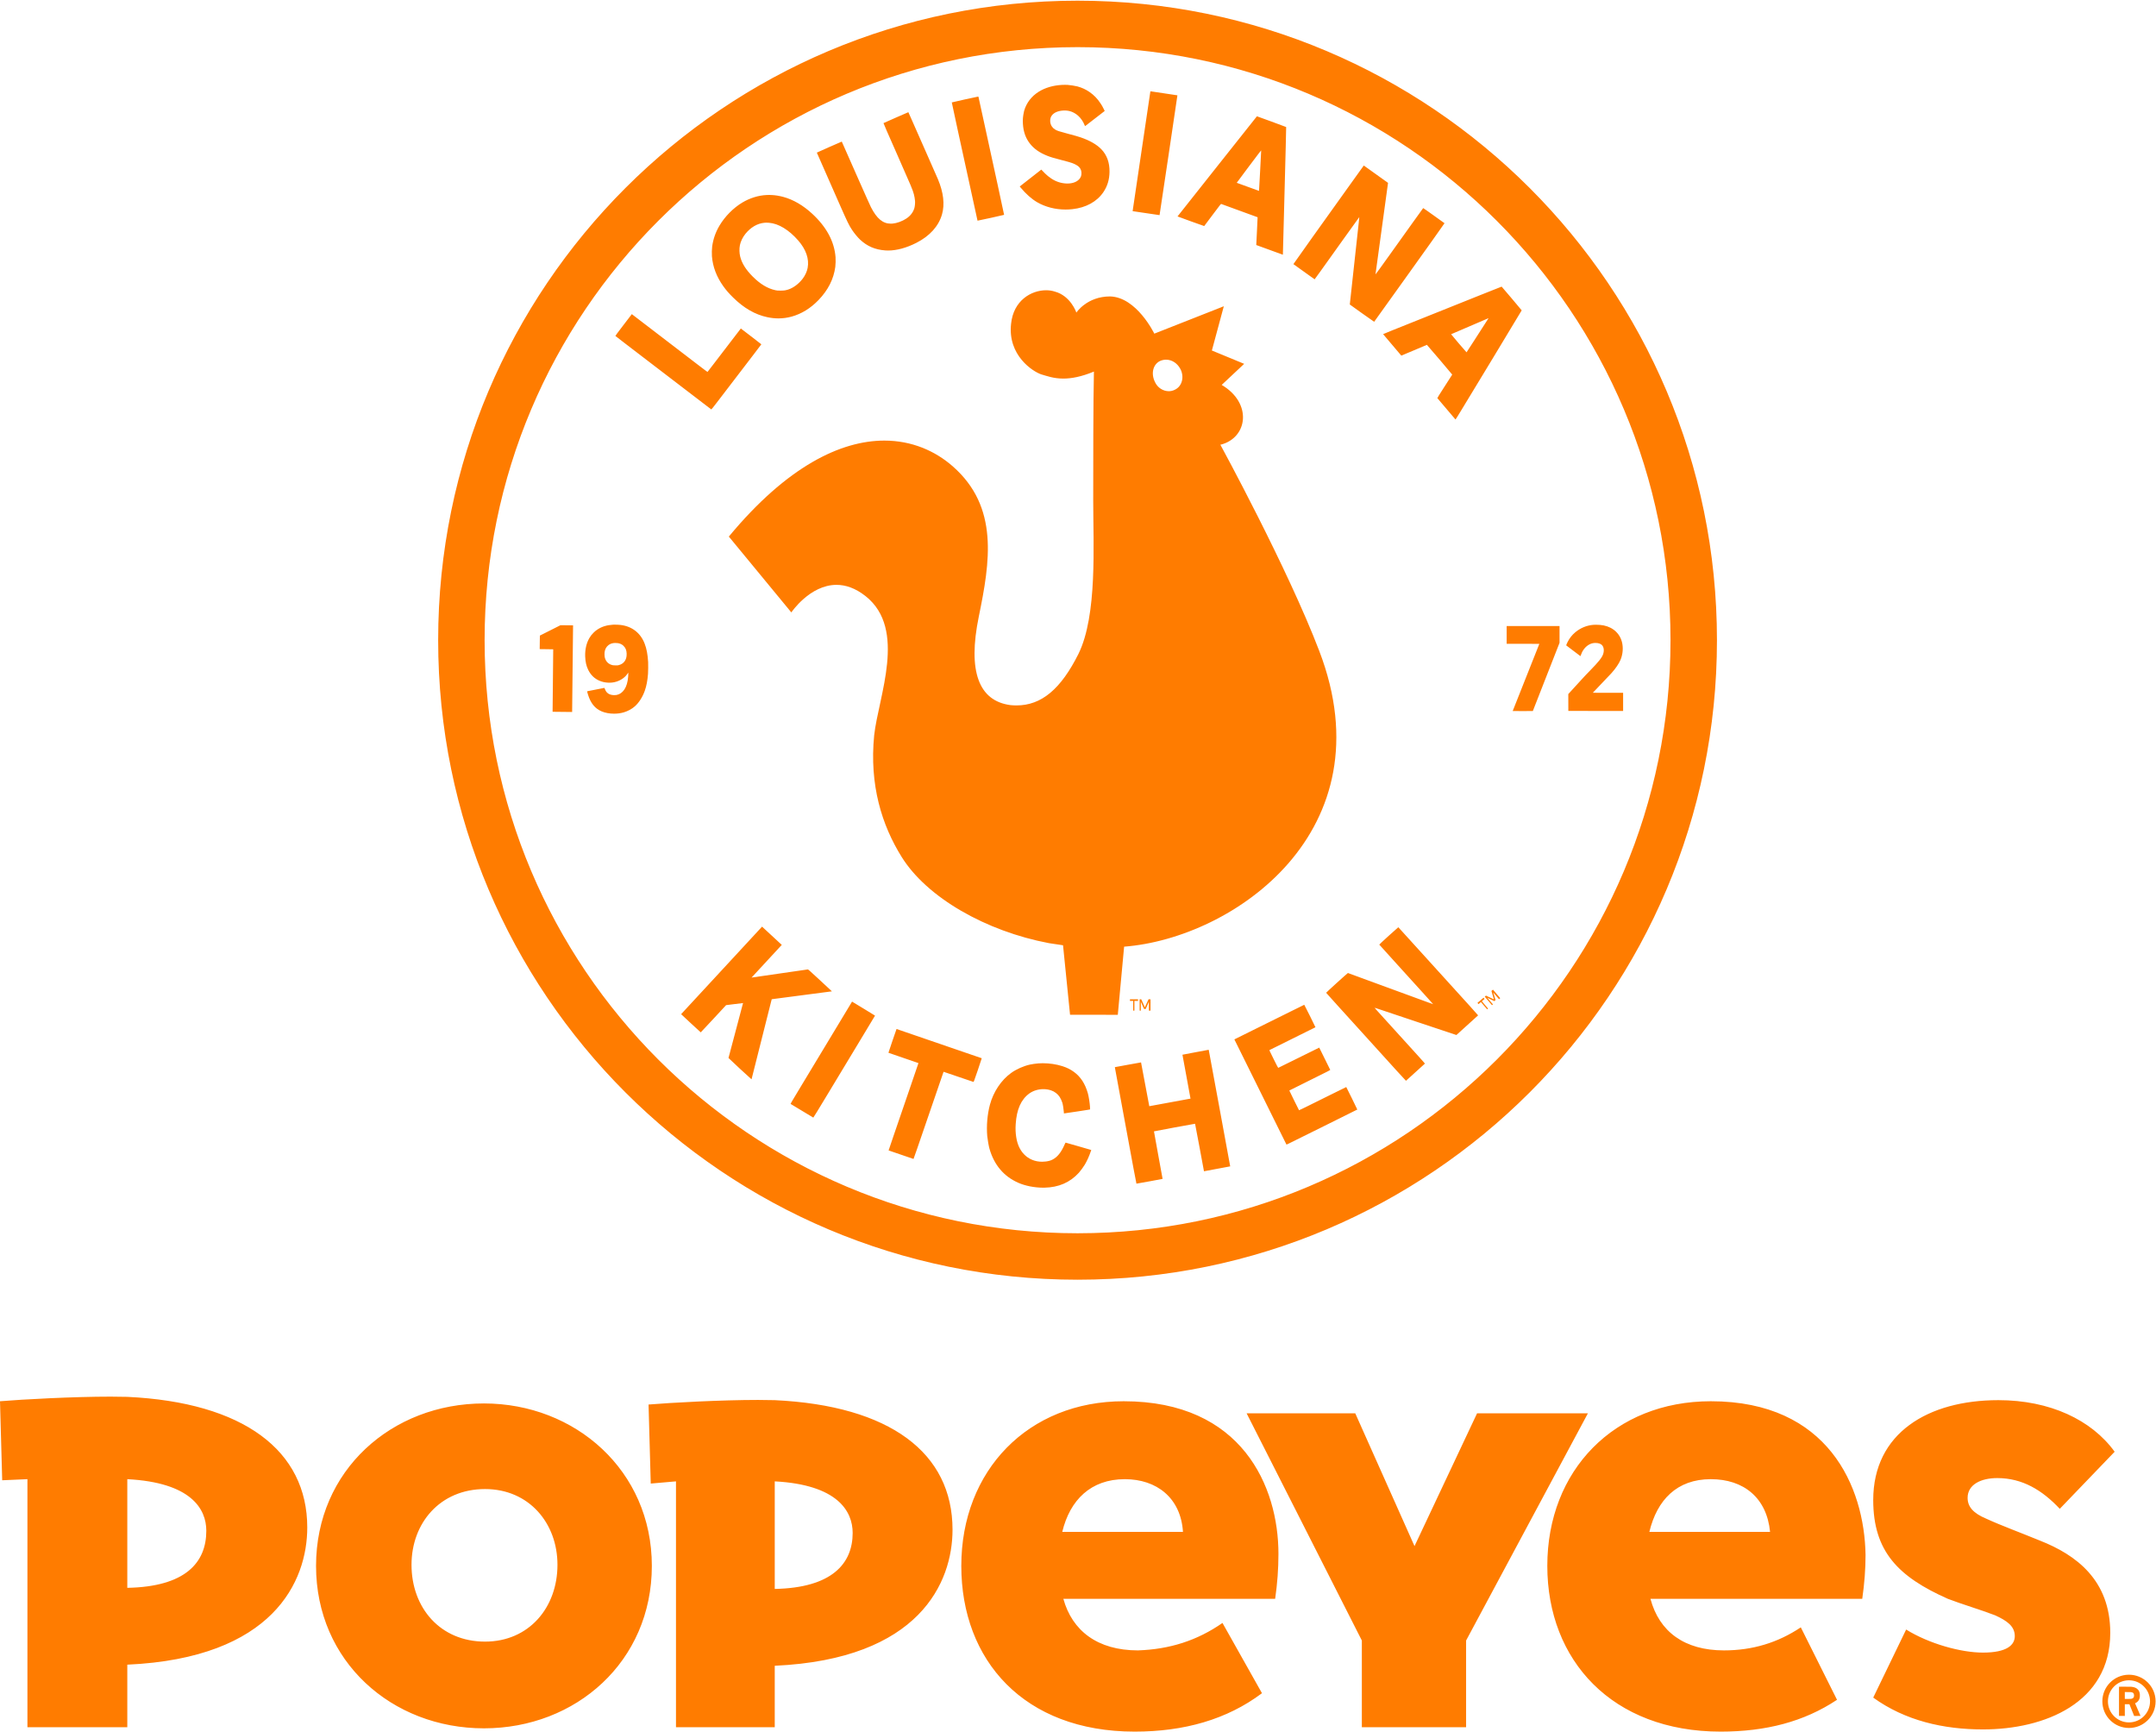
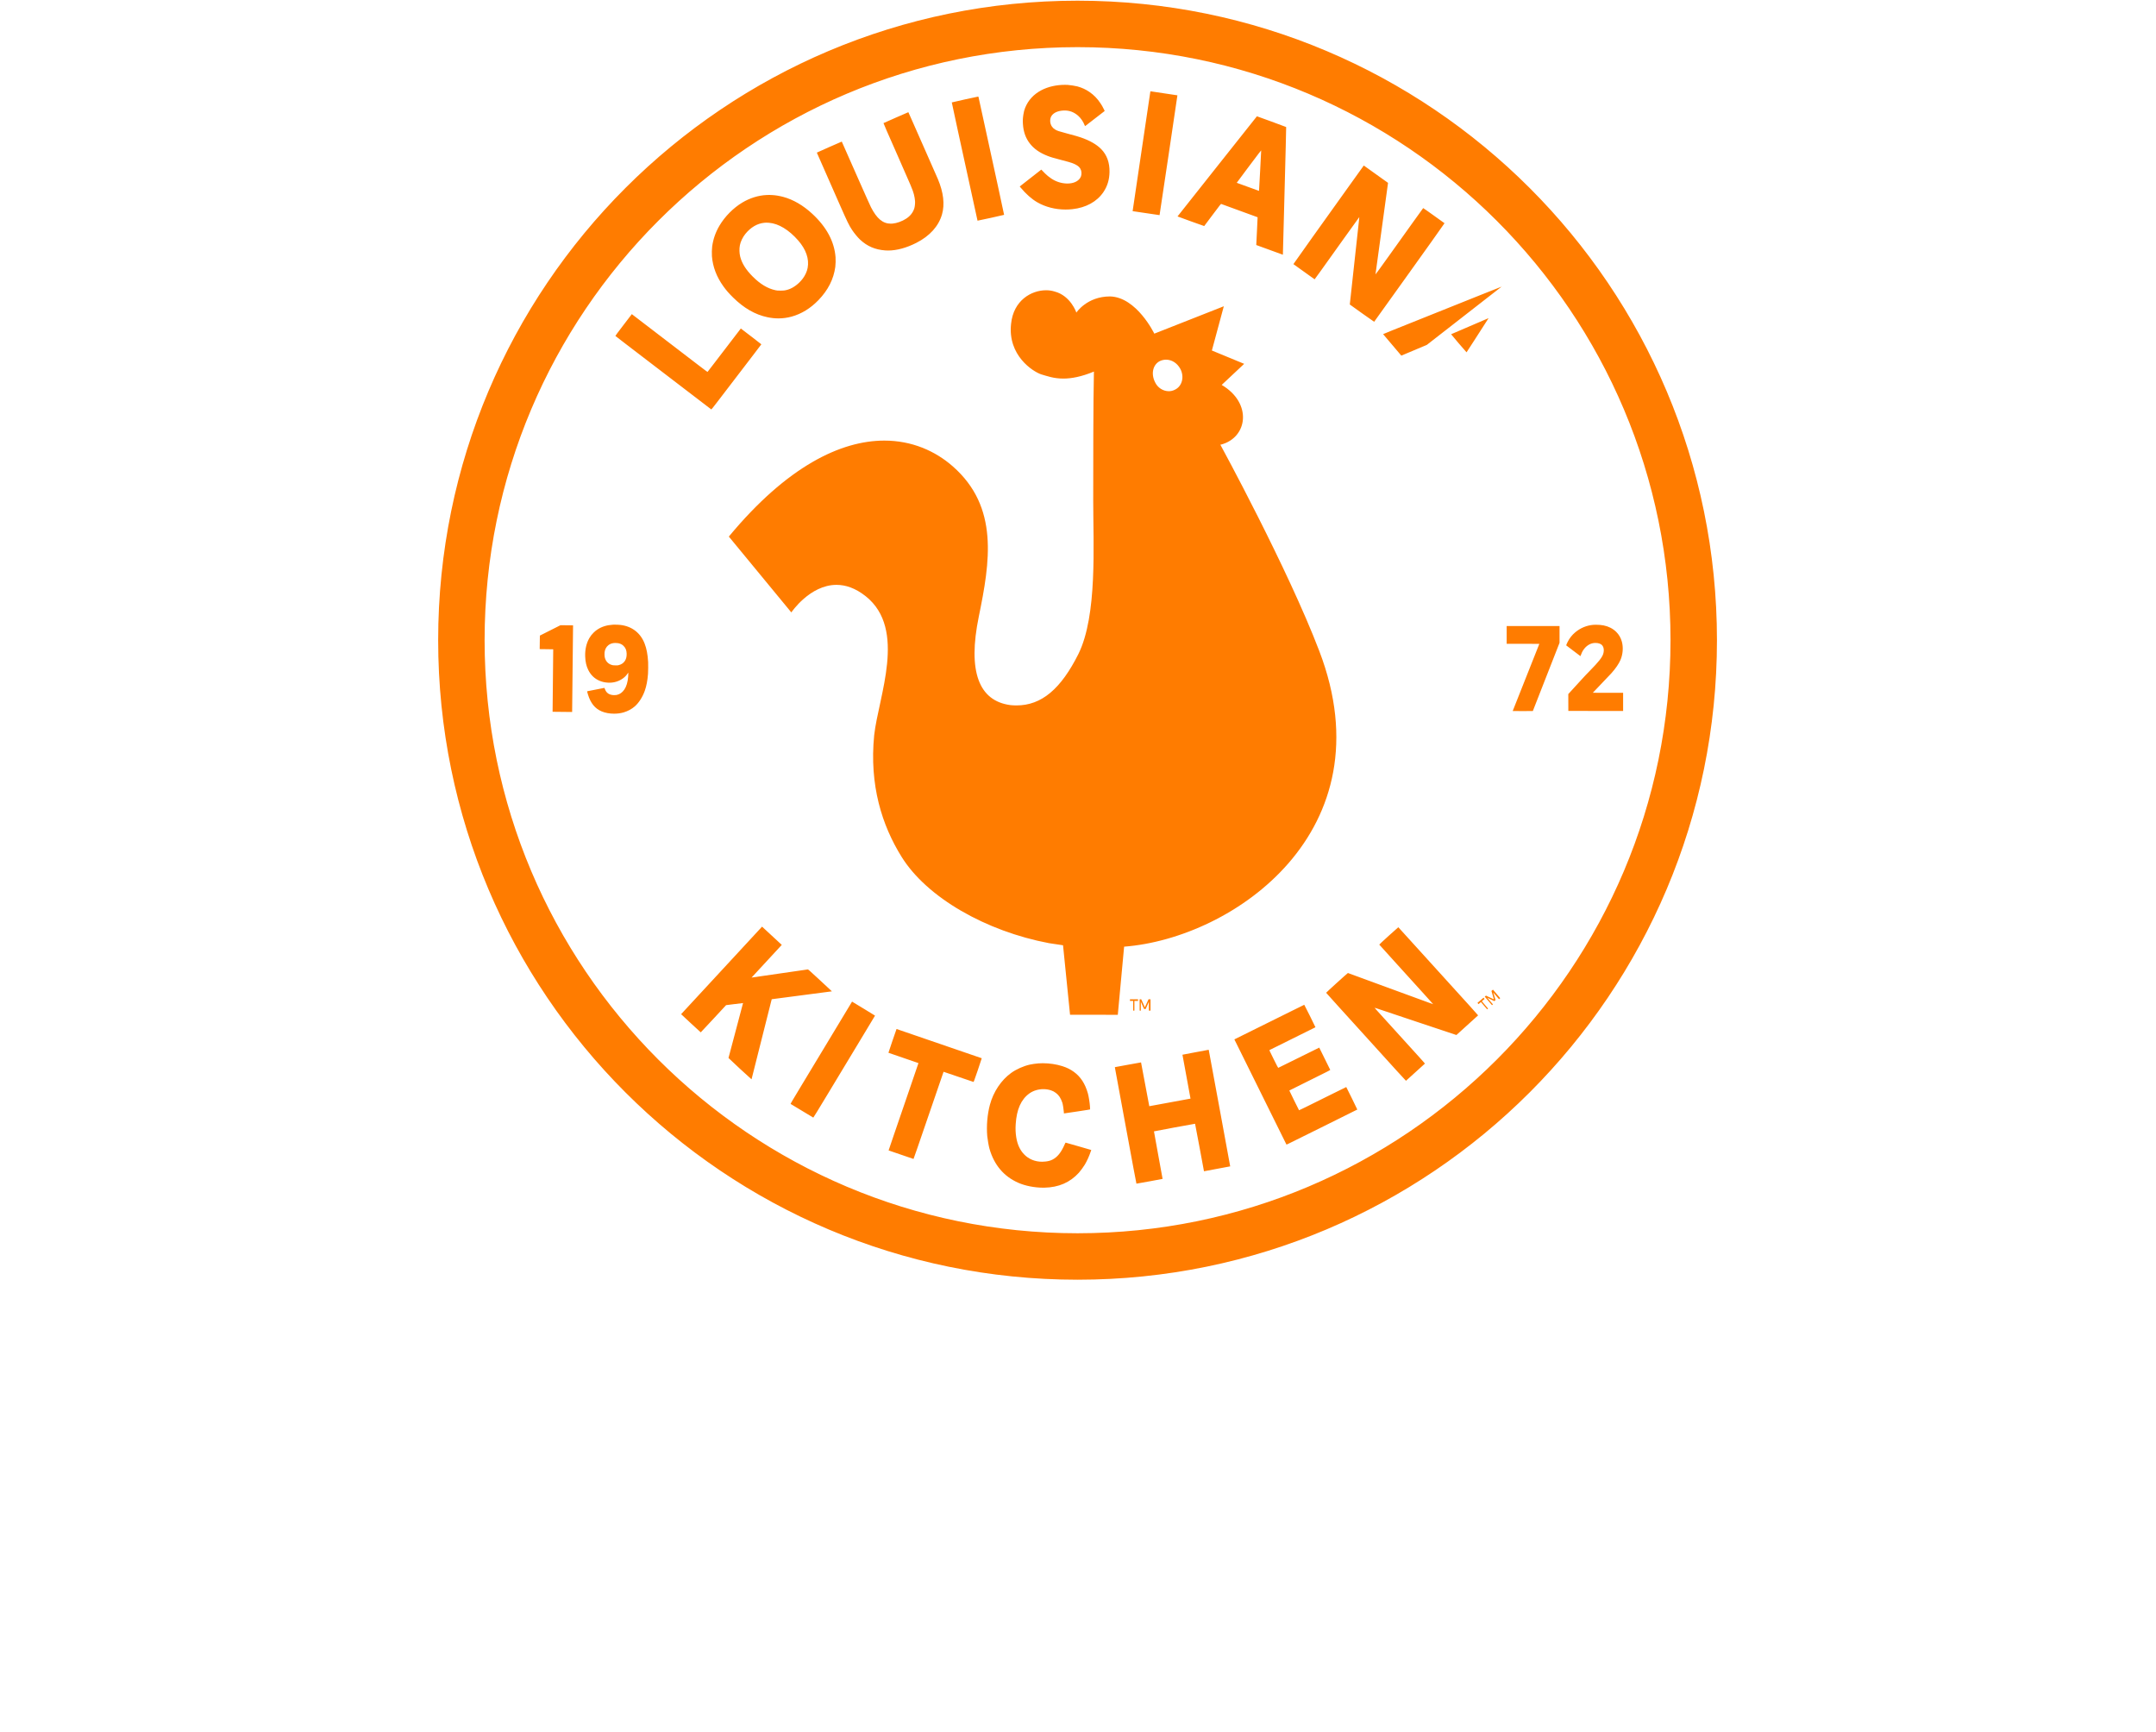
<svg xmlns="http://www.w3.org/2000/svg" xml:space="preserve" id="svg2" width="4854.485" height="3898.26" version="1.1" viewBox="0 0 4854.485 3898.26">
  <g id="g10" transform="matrix(1.333 0 0 -1.333 -.437 3899.547)">
    <g id="g12" transform="scale(.1)">
      <g id="g14" transform="scale(1.794)">
-         <path id="path16" d="M11876.2 14890.5c.3 0 .2-.5.2-1 0-1.5-4.4-87.4-9.8-191.1-5.5-103.6-10.1-188.6-10.4-188.8-2.2 0-209.1 75.1-209.9 76.1-.3.5 45.5 61.9 101.6 136.6 113.3 150.3 126.7 168.2 128.3 168.2zm-1847 617.5c-82.31 0-160.72-18-224.23-51.7-71.14-37.9-122.28-93.5-150.78-164.4-8.14-20.1-12.43-36.3-16.92-64.7-5.18-32.6-6.33-55-4.22-87.7 4.66-72.9 24.97-131 63.64-181.8 39.49-51.6 92.93-89.3 168.96-118.9 29.74-11.7 56.01-19.4 129.07-38.4 65.68-16.9 86.18-22.9 105.88-30.3 24.7-9.3 47.3-22.2 59.4-33.9 18.7-17.9 27.3-44 23.8-72-1.6-13.5-4.7-22.3-11.8-33.2-21.6-33.5-65.9-52.1-120-52.1-13.9 0-28.4 1.2-43.4 3.8-51.26 8.6-95.39 29.8-141.49 67.7-14.79 12.3-39.56 36.2-52.23 50.6-4.27 4.9-8.25 8.9-8.84 8.9h-.04c-.55-.2-150.6-117.4-190.67-149.2l-12.3-9.6 10.62-12.7c47.83-57.7 102.17-105.6 153.22-135.3 77.99-45.3 170.92-69 267.63-69 21.2 0 42.5 1.1 63.8 3.4 128 13.7 231.9 70.7 292.5 160.5 37.8 56.2 56.4 117.1 57.6 189.6 1.6 88.3-24.6 160.3-77.8 214.9-43.2 44.3-108.9 81.9-193 110.6-26.2 9-43 13.8-128.1 36.5-79.42 21.3-93.42 25.8-111.81 36.9-14.13 8.4-22.75 16.3-31.09 28.3-20.97 29.6-22.53 74.2-3.57 101.7 19.63 28.7 57.12 46 107.37 49.4 5.2.4 10.4.6 15.5.6 47.9 0 89.4-16.3 127.5-49.8 25.2-22.1 48.2-56.1 61-90 1.6-4.1 3.5-7.3 4.3-7.3 1.5.2 170.7 131.1 179.5 138.8l4.8 4.3-9.1 18.3c-11.4 23.3-17.1 33.2-29.8 52.3-30.7 46.3-62.9 79.3-105.4 108.4-34.5 23.6-69.6 39.7-112.6 51.6-17.2 4.9-72.2 13.4-91.5 14.3-8.5.4-16.9.6-25.4.6zm806.4-61.1c-1.6 0-2.5-.6-2.6-1.4-.1-.9-37.7-254.7-83.7-564-46.1-309.1-83.5-562.4-83.3-562.7.9-.9 248.9-37.5 253.6-37.5 1.1.8 168.6 1126.9 168.1 1127.9-.5.6-240.6 36.6-250.9 37.6-.4 0-.8.1-1.2.1zm1964.7-1183.9zm-3588.43 1134.4h-.04l-.02-.1c-1.41.1-57.57-12-124.94-26.7-67.69-14.7-123.16-27.5-123.46-28.3-.31-.8 24.59-116.7 55.31-257.8 149.18-684.7 186.45-854.7 186.95-855.4h.11c5.99 0 249.42 53.4 250.14 54.9.31.9-26.53 126.1-59.76 278.5-33.24 152.4-87.1 399.2-119.54 548.3-32.59 149.2-59.95 274.8-60.93 279-1.18 5.3-2.25 7.6-3.82 7.6zm-657.56-147.1c-1.48 0-53.44-22.6-116.53-50.6-63.59-28.3-116.56-51.8-117.42-52.2-1.25-.5 36.89-88.1 128.67-295.6 134.11-303.4 146.17-332.1 156.99-372.8 5.73-21.7 9.62-44.2 11.36-64.9 1.53-20.2-1.98-54.2-7.4-70.4-13.41-39.7-37.88-70.7-75.78-95.4-37.93-24.9-88.06-43.2-128.28-46.6-5.68-.5-11.23-.8-16.72-.8-75.02 0-131.97 47.7-187.03 155.1-7.33 14.4-58.58 128.6-113.97 254-137.63 311.9-160.23 362.9-160.71 363.5-2.22 0-234.77-102.8-234.88-103.8-.11-1 36.25-83.3 212.35-482.3 77.57-175.5 89.13-199.3 119.22-245.2 19.37-29.5 53.53-71 75.78-91.7 67.56-62.9 141.49-94.5 237.72-101.5 8.72-.6 17.61-.9 26.66-.9 80.45 0 172.75 25.1 265.24 72.2 126.48 64.4 209.89 157 241.69 268.3 26.93 94.2 13.87 206.6-38.36 330.7-4.59 10.7-58.56 133.3-119.91 272.4-61.5 139.2-122.24 276.6-134.85 305.3-12.71 28.7-23.47 52.7-23.81 53.2h-.03zm3281.89-38.5s-161.8-203.9-359.5-453c-359.4-452.9-388.6-489.6-388.6-490.5h.1c.2.1.8.7 1 .7.9-1.4 247.9-90.5 250.7-90.5h.1c.3.5 35.7 47.7 78.7 104.9 69.7 92.9 77.7 103.2 80.8 103.2.2 0 .3 0 .4-.1 12.7-4 342.2-124.2 342.8-125.1.4-.7-2.3-59.7-6.1-131.2-3.9-71.3-6.8-130-6.5-130.4.5-.7 249.2-91.2 250.6-91.2.2.1 5.1 188.5 11.2 418.5 6 230.2 13.1 500.3 15.7 600.3 2.7 100.1 4.4 182.5 4 183.2-.5.9-62.6 23.9-138.1 51.4-75.5 27.3-137.3 49.8-137.3 49.8zm-4617.93-1001.4c6.64 0 13.81-.4 23.8-1.1 89.39-6.7 187.9-66.4 275.18-166.5 74.02-84.8 104.76-174.3 88.84-258.4-6.35-34.1-23.38-71.1-46.96-101.9-37.16-48.7-87.84-86.3-136.65-101.8-25.67-8.1-39.21-10-71.56-10h-1.44c-27.6.2-31.67.5-46.65 3.8-73.61 15.8-143.62 57.9-214.77 129.5-63.55 63.7-100.9 123.5-116.84 186.3-8.36 33.6-9.49 73.6-2.98 107.7 6.61 34.6 26.66 76 51.96 107.1 49.68 61.2 111.53 97.6 177.15 104.1 8.01.8 14.19 1.2 20.92 1.2zm25.97 261c-5.94 0-14.78-.2-22.79-.6-78.64-3.4-159.28-28.4-230.88-71.4-84.23-50.6-163.23-130.4-214.39-216.7-36.4-61.2-59.39-126.5-68.97-196.7-3.05-22-4.18-67.9-2.24-91.8 7.85-99 43.71-193.6 107.34-282.5 26.63-37.4 51.69-66.1 92.14-106 101.6-100.1 208.12-161.3 322.36-185.2 35.92-7.6 70.68-11.3 104.86-11.3 41.74 0 82.6 5.6 123.53 16.8 92.87 25.6 177.89 77.8 252.56 155.1 90.63 93.9 142.99 197 158.84 313 2.92 21.5 4.05 67.5 2.25 91.3-11.46 147.6-84.48 283.7-218.78 408.1-85.86 79.7-178.48 133.7-273.5 159.5-34.68 9.3-74.13 16-102.91 17.2-8.82.4-19.6 1-23.93 1.1-1.24.1-3.14.1-5.49.1zm5598.26 277c-.3 0-67.8-94-149.9-208.9-82.2-115-231.4-323.7-331.6-463.7-100.1-140.1-181.7-255.1-181.2-255.7 1-1.4 198.4-142.8 199.7-143v-.1c.6.1 25.2 33.7 54.6 74.9 29.5 41.2 123.8 173.2 209.6 293.3 84.1 117.7 153.4 214.1 156.5 217.7h.1c0-1.6-1.9-21.6-4.5-45.5-2.8-24.8-11.6-106.1-19.8-180.7-52.1-472.4-65.5-596-65.2-596.6 1.7-2.4 227.6-162.7 229.4-162.7 1.2.7 35.6 48.6 290.8 405.6 69.1 96.7 181.2 253.6 249.2 348.7 67.9 95 123 173.1 122.5 173.5-.4.4-45.6 32.7-100.2 71.8-54.2 39-99.2 70.5-100.7 70.5-.8-.4-43.5-59.7-94.9-131.7-51.5-72-152.1-212.9-223.7-312.9-87.7-122.7-129.1-179.6-130.5-179.6-.3 1.4 26.4 195.7 59.2 431.6 32.8 236.1 59.3 429.5 59 430.1-.6 1-227.2 163.1-228.4 163.4zm1173.6-1437.4c.4-.1.1-1.3-.7-2.6-1-1.6-18.1-28.2-38.1-59.3-20-31-65.6-101.9-101.2-157.4-35.7-55.5-65.4-101.2-66.1-101.8-.9 0-33.9 37.8-73.5 84.5-39.9 46.9-72.1 85.5-71.8 85.7 1.5 1.1 347.1 149.6 351.2 150.9zm-3035.1-390.4c53.8 0 104.4-32 133.6-85.5 39.7-72.7 19.9-165.2-52.9-198.3-17.4-8.7-36.2-12.9-55.1-12.9-52.7 0-105.6 32.1-129.9 85.6-39.7 79.3-19.9 165.3 46.2 198.3 19.2 8.7 38.9 12.8 58.1 12.8zm-5030.3 428.7-77.94-101.8c-59.39-77.4-77.72-102.3-76.81-103.5.83-.9 44.13-34.4 96.27-74.4 52.14-39.9 127.67-97.7 167.68-128.4 337.66-258.8 637.55-488.2 639.06-489h.06c1.7 0 16.24 17.9 51.6 64.2 44.56 58.3 103.65 135.3 349.92 457 38.27 50 69.58 91.4 69.62 91.9-.06.7-35.88 28.6-79.81 62.2-43.96 33.5-87.41 66.8-96.6 73.8l-16.63 12.8-90.78-118.3c-49.9-65.1-119.9-156.7-155.73-203.4-35.7-46.8-65.83-85.8-66.7-86.5-.05 0-.11-.1-.2-.1-2.63 0-24.34 16-95.66 70.7-121.16 92.9-396.55 303.6-506.72 388-47.13 36-91.3 69.8-98.16 75.2zm8189.7 259c-1 0-87-34.1-191.5-76-159.8-64-481.5-192.8-845.5-338.6-43.5-17.4-79.2-32.1-79-32.7.3-1.3 169.4-201.1 171.3-202.2 0-.1 0-.1.1-.1 1.9 0 55.4 22.6 119.9 50.4 65.1 28.2 119.2 51.1 120.8 51.1h.1c1.9-.2 238.9-278.4 238.6-280.1-.2-.4-31.9-49.9-70.7-110.1-53.5-83-70.2-109.7-69.4-111.3 1.8-3.3 169.2-200.6 170.8-201.3 1.1 0 20.6 30.9 49.3 78.3 26.2 43.4 166.3 274.3 311.2 513.2 144.8 238.9 263.2 435.1 262.9 436.1-.3 1.7-187.2 222.5-188.9 223.3zm-8345.17-3354.5c9.22 0 19.12-.7 25.73-1.9 20.08-3.6 35.62-10.9 48.99-23 21.51-19.6 31.35-43 32.13-76.4.66-30.4-5.7-53.4-20.07-72.5-13.6-18-31.87-29.5-56.28-35.3-6.48-1.6-8.75-2-18.46-2-2.82 0-6.29 0-10.67.1-22.13.2-27.17.9-41.1 6.1-32.26 11.9-53.29 37.6-60.3 73.4-1.94 10.1-2.5 32.7-1.09 43.7 3.9 29 15.76 51.1 36.03 67 13.78 10.8 28.82 17 48.37 19.8 4.36.6 10.39 1 16.72 1zm9233.87 171.5c-8.6 0-16.9-.2-24.5-.8-62.4-4.8-121.2-28.9-170.8-70.1-30.2-25.1-54.3-55.7-72.1-91.2-6.7-13.6-14-30.7-13.5-32 .3-.7 133.4-101.5 134.2-101.5.2 0 1 2.1 1.8 4.7 2.5 8 8.4 22.4 12.9 31.6 21.9 44.8 59.9 77 101.1 85.5 7.9 1.6 16.7 2.4 25.5 2.4 13.4 0 26.8-1.8 36.9-5.4 19-6.6 30.7-17.7 37.1-35.3 6.5-17.8 5.9-42.2-1.4-63.9-11.6-34-43.4-74-125.7-157.78-31.6-32.04-41.9-42.97-84.4-89.47-19.1-20.86-52.3-57.21-73.8-80.71-21.6-23.58-40.4-44.1-41.8-45.78l-2.6-3.03.2-79.26.2-79.27 258-.24 257.8-.16v170.99l-142.6-.02c-78.5.02-142.7.17-142.7.41 0 .25 31.9 33.82 71 74.55 88.8 92.85 95.7 100.12 104.9 110.42 38.7 43.25 69.3 88.15 84.6 124.15 22.9 53.9 27.7 118.3 13 171.9-10 36.5-28.3 68-53.8 92.7-32.1 31-70.2 50.5-118.1 60.4-19.4 3.9-46.6 6.2-71.4 6.2zm-841.3-12.3v-167h169.9c109.5 0 137.8-.2 137.5-.9-.2-.6-18.8-47.4-41.3-104.1-149.7-376.98-209.4-527.28-209.4-527.83 0-.34 31.9-.58 74.9-.58 6.4 0 13.1.02 19.9.02l94.8.24 125.7 321.18 125.8 321.17v157.8zm-8908.84 7.9-97-48.8-96.99-48.9-.92-63.7-.85-63.6 63.66-.8 63.72-1-2.92-293.99-2.98-294.1 91.96-.98 92.01-.98 4.37 407.85 4.38 407.7-59.18.7zm508.03 5.2c-5.8 0-10.91-.1-14.75-.4-57.15-3.7-103.37-17.9-144.07-44.4-15.07-9.8-22.71-16-37.43-30.4-17.76-17.5-28.56-31.3-40.16-51.5-27.96-48.7-41.19-107.3-39.04-172.2 1.74-50.6 10.58-89.9 28.26-126.1 24.6-50.22 60.85-84.69 109.77-104.32 23.9-9.63 45.48-14.41 74.26-16.5 5.59-.42 11.14-.61 16.67-.61 30.74 0 60.33 6.29 88.39 18.74 27.63 12.26 50.18 28.52 68.3 49.16 6.68 7.64 15.34 18.94 18.33 24.12.8 1.33 1.76 2.52 2.17 2.57l.07-.02c.7-.22.02-17.74-1.57-37.38-3.96-51.29-16.29-92.81-35.79-121.25-19.75-28.73-43.19-45.26-72.95-51.28-5.16-1.05-13.54-1.62-21.88-1.62-5.25 0-10.5.22-14.92.72-22.92 2.53-40.79 10.37-53.83 23.75-8.78 9.06-16.77 22.8-21.82 37.58-1.17 3.44-2.28 6.29-2.37 6.29v-.02c-1.2.02-162.23-31.74-162.56-32.07-.74-.65 3.55-17.37 8.27-32.54 25.17-80.58 65.64-130.15 128.08-156.69 33.83-14.37 75.57-21.71 117.36-21.71 31.37 0 62.77 4.15 90.89 12.54 39.5 11.87 75.27 31.27 103.85 56.26 38.84 34.07 73.2 87.72 94.25 147.37 15.78 44.67 25.08 93.37 30.26 158.34 1.59 20.15 2.35 91.77 1.2 111.07-4.51 73.3-14.2 125.2-32.64 173.2-38.95 101.4-118.98 163.5-227.37 176.6-13.08 1.6-38.64 2.7-57.23 2.7zm8271.71-3436.03-14.3-12.25 23.1-79.2-74.7 35.24-11.4-9.8 68.4-80.09 8.6 7.27-53.8 63 66.9-31.95 11.5 9.75-21.1 71.08 53.7-62.94 11.5 9.71zm-88.8-75.76-57.2-48.89 9.8-11.41 22.9 19.5 58.6-68.64 8.6 7.27-58.7 68.75 25.8 21.97zm-3253.1-15.15-75.9-.04v-15.13l30.4-.05v-90.98l11.3-.09v91.12l34.2-.05zm117.6 0-19-.04-34.1-75.85v-.03l-34.2 75.92-15.1-.04v-106.16l11.3-.09v83.51l30.4-68.27 15.1-.02 30.4 68.29v-83.42l15.2-.09zm-983.75 6674.94c-139.53 0-307.21-96.5-329.15-315.9-33.05-297.5 204.92-449.6 284.26-476 51.38-14.7 114.97-39.5 207.74-39.5 74.3 0 167.4 15.9 288 65.9-6.6-271-6.6-899-6.6-1216.3 0-416.5 39.7-1077.5-138.8-1441-165.29-330.65-347.6-485.49-583.7-485.49-18.83 0-37.97.98-57.5 2.94-297.45 39.62-403.21 317.27-297.45 832.85 105.76 515.7 191.69 1031.2-244.62 1414.6-166.68 146.2-386.08 242.6-644.69 242.6-408.07 0-913.76-240-1464.06-903.6l588.36-713.9s174.14 259.4 425.35 259.4c84.32 0 177.32-29.3 275.35-107.4 390.03-310.7 119-945.26 79.32-1308.85-46.24-469.33 72.73-846.14 257.83-1143.59 237.97-383.4 793.23-700.71 1388.2-813.09 46.26-6.62 92.55-13.19 132.21-19.81l66.1-654.42 449.5-.12 59.5 641.32c1031.2 79.32 2485.5 1090.69 1837.7 2782.96-296.6 777.9-928.6 1937.1-932 1943.4h6.5c251.2 66.2 297.5 390.1 6.6 561.9l211.6 198.4-304.1 125.5 112.4 416.5-654.5-257.8s-165.2 343.7-416.4 350.4c-218.2 0-317.3-152.1-317.3-152.1s-52.9 158.6-204.97 198.3c-24.71 7.9-52.1 11.9-80.68 11.9zM7176.93 7583.28l-381.05-412.1-381.05-411.94 91.78-85.67c50.47-47.05 92.28-85.49 93.14-85.49v-.02c.65.04 54.66 57.73 119.93 128.13l118.61 127.97 79.5 10.04c42.61 5.42 77.81 9.54 80.07 9.54h.14c.41-.39-30.35-116.37-68.27-257.72-37.78-141.51-68.78-258.03-68.73-259.1.08-2.26 214.57-200.92 216.92-200.92h.02c.76.83 40.56 158.84 145.45 577.27 24.27 96.88 44.3 176.36 44.56 176.65.24.39 558.98 73.61 566.69 74.3.42.02-49.5 46.44-110.9 103.24-96.03 88.84-111.98 103.06-115.4 103.06h-.05c-3.48-.13-510.08-73.43-524.28-75.87l-5.99-1.02 142.32 153.85 142.31 153.98-92.87 85.91zm5990.77-5.58c-1 0-41.6-36.2-90.6-80.68-51.8-47.06-89.3-82.03-88.8-82.88.3-.87 74.8-83.23 165.5-183.09 90.5-99.91 204.7-225.74 253.6-279.6 48.9-53.84 88.6-98.14 88.5-98.29v-.02c-1 0-15.9 5.35-33.8 11.92-18.5 6.75-198.6 72.65-400.5 146.61-201.8 73.82-367.7 134.61-368.5 135.11-3 0-205.7-183.81-205.1-185.99.3-.89 50-56.34 110.5-123 60.6-66.77 191.3-210.87 290.5-320.29 99.3-109.4 218.6-240.92 264.9-292.19 46.5-51.27 85.1-93.04 85.9-93.04v-.03c1.6.4 175.7 158.23 177.7 161.13 1.1 1.63-9.4 13.86-62.3 72.13-123.1 135.58-360 396.96-384.7 424.02-13.6 15.09-25.4 28.28-26 29.37-.1.17 0 .26.4.26 1.8 0 9.4-2.11 18.8-5.23 11.3-3.72 184.6-61.74 385.1-128.9 200.3-67.2 364.7-121.91 365.8-121.91v-.02c1.3.3 203.2 183.24 204.4 185.15.2.62-36 41.48-80.7 90.66-84.4 92.83-329 362.54-545.2 600.86-68.4 75.53-124.8 137.51-125.4 137.94zm-5143.39-700.31-190.73-316.13c-104.98-173.91-235.61-390.29-290.25-480.98-78.01-129.17-99.1-164.96-97.62-165.9 7.21-4.8 212.22-128.2 213.7-128.74 1.59 0 41.69 65.39 137.44 224.12 74.52 123.53 204.88 339.39 289.57 479.76 84.8 140.25 154.11 255.52 154.26 256.05.14.54-46.61 29.24-103.91 63.85-57.29 34.72-106.06 64.09-108.33 65.57zm4257.79-29.61c-.6-.11-52.5-25.71-115.2-56.82-62.7-31.12-210.4-104.22-328.3-162.69-117.9-58.35-214.4-106.2-214.6-106.38-.2-.43 488.1-986.57 489.9-989.08.3-.39.6-.65 1.3-.65l.1-.02c2.3.02 8.5 2.92 27.1 12.17 14.9 7.38 164.6 81.49 332.6 164.73 168.1 83.26 305.9 151.79 306.5 152.4.6.78-102.2 210.65-104 211.83-.6 0-74-36.14-163.4-80.49-89.7-44.5-189.5-93.85-221.6-109.81-31.6-15.67-58.1-28.19-59.4-28.19-.1 0-.1.02-.1.02-1.8 1.44-92.1 184.96-91.5 185.88.3.45 87.3 43.69 193.2 96.31 169.9 84.1 192.7 95.7 192 97.86-.6 2.31-102.6 208.95-103.5 209.6v.03c-1.1 0-27.5-13-258.8-127.67-69.1-34.3-126.4-62.52-127.5-62.82-1.5 0-12.9 21.98-43 82.7-35.5 71.45-41.1 83.32-39.4 84.54 1.1.71 98.7 49.18 217.3 107.87 118.4 58.57 215.5 106.79 215.7 107.09.8 1.22-103.9 211.59-105.4 211.59zm-3838.92-227.96c-.26-.15-17.72-50.38-38.69-111.68-20.97-61.42-37.88-111.86-37.6-112.08.31-.24 63.92-22.19 141.36-48.68 77.44-26.51 140.92-48.33 141.2-48.55.28-.11-39.31-115.97-87.84-257.3-48.4-141.47-111.91-326.17-140.88-410.73-28.96-84.56-52.58-153.9-52.3-154.14 1.16-.8 233.28-80.33 234.63-80.33v-.02c1.17.13 20.44 56.1 198.4 574.77 46.25 135.04 84.22 245.72 84.46 246.01h.03c.89 0 63.35-21.25 139.48-47.4 76.77-26.3 140.62-47.96 142.1-48.07h.06c2.44 0 7.3 13.15 40.8 110.83 20.99 61.16 37.64 111.58 37.06 112.06-1.14.8-801.27 275.31-802.27 275.31zm2938.02-196.15c-.8 0-1.8-.09-2.8-.24-2.3-.51-57.9-10.96-123.6-23.08-65.6-12.28-119.5-22.45-119.6-22.73-.1-.15 16.9-93.14 38-206.54 21-113.44 38-206.4 37.9-206.69-.4-.74-384.5-71.41-388.2-71.41-.5.2-17.9 92.99-38.8 206.15-20.9 113.06-38.3 205.82-38.8 206.17-2.2 0-57.2-9.8-123.6-22.14l-122.8-22.58 1.8-11.93c1-6.42 34.7-188.92 74.6-405.37 40.1-216.42 84.6-457.66 99.1-536.12 14.5-78.44 26.9-142.86 27.5-143.32h.1c5.1 0 245.3 43.89 246.2 44.96.3.32-18.1 100.86-40.8 223.56-22.7 122.57-40.8 223.28-40.4 223.76 1.1 1.37 381 71.63 387 71.63v-.02c.7-.44 19.8-101.16 42.5-223.85 22.6-122.7 41.2-223.22 41.4-223.32 2.9 0 246.5 45.36 246.9 46.1.3.33-45.1 247.08-100.7 548.08-55.7 301.15-101.3 547.88-101.4 548.54 0 .27-.6.39-1.5.39zm-1560.6-126.14c-13.89 0-27.62-.48-41.05-1.46-24.54-1.72-62.34-7.17-81.65-11.61-60.73-13.91-126.92-43.47-175.66-78.5-93.64-67.4-166.96-177.23-199.84-299.15-24.31-90.24-33.54-198.79-25.16-295.52 2.72-30.13 14.17-95.22 21.14-119.21 43.87-152.64 135.15-260.31 271.65-320.34 65.83-28.88 152.83-45.86 234.21-45.86 3.7 0 7.42.02 11.1.1 134.52 2.57 241.36 49.03 325.06 141.04 13.9 15.23 44.8 57.44 55.3 75.58 22.1 37.77 40.1 77.4 55.3 121.76l5.6 16.38-119.6 34.61c-65.8 19.03-120.5 34.61-121.7 34.7-1.1 0-4.6-6.44-9-16.39-32.68-75.68-68.63-120.46-115.89-143.99-18.03-9.06-35.9-13.95-62.25-17.31-11.68-1.48-23.25-2.2-34.64-2.2-66.04 0-126.22 24.45-169.46 69.87-39.27 40.93-63.06 93.24-73.89 161.31-6.27 40.28-7.85 77.05-4.9 123.16 8.65 138.09 50.8 232.69 128.83 288.68 36.94 26.43 84.2 40.39 131.53 40.39 24.62 0 49.25-3.77 72.45-11.55 17.97-6.04 30.24-12.6 46.14-24.61 28.21-21.3 45.28-47.64 60.48-92.66 4.3-12.91 13.1-68.41 13.6-86.04.2-7.49.6-13.6.9-13.82h.1c1.7 0 56.6 8.05 123.2 18.09 104.9 15.82 122.9 18.83 123.2 20.5.2 1.13-.3 13-1.2 26.43-2 34.23-12.1 97.62-19.7 123.71-26.2 91.96-67.9 156.07-131.7 202.57-32.6 23.75-66.1 40.39-108.8 53.88-56.14 17.86-121.63 27.46-183.7 27.46zm327 9565.17c3083.4 0 5582.9-2499.6 5582.9-5582.9 0-3083.39-2499.5-5582.94-5582.9-5582.96-3083.35 0-5582.93 2499.57-5582.93 5582.96 0 3083.3 2499.58 5582.9 5582.93 5582.9zm0 437.3c-3324.88 0-6020.22-2695.3-6020.22-6020.2 0-3324.89 2695.36-6020.24 6020.22-6020.24 3324.9 0 6020.2 2695.35 6020.2 6020.24 0 3324.9-2695.3 6020.2-6020.2 6020.2z" style="fill:#ff7c00;fill-opacity:1;fill-rule:nonzero;stroke:none" />
+         <path id="path16" d="M11876.2 14890.5c.3 0 .2-.5.2-1 0-1.5-4.4-87.4-9.8-191.1-5.5-103.6-10.1-188.6-10.4-188.8-2.2 0-209.1 75.1-209.9 76.1-.3.5 45.5 61.9 101.6 136.6 113.3 150.3 126.7 168.2 128.3 168.2zm-1847 617.5c-82.31 0-160.72-18-224.23-51.7-71.14-37.9-122.28-93.5-150.78-164.4-8.14-20.1-12.43-36.3-16.92-64.7-5.18-32.6-6.33-55-4.22-87.7 4.66-72.9 24.97-131 63.64-181.8 39.49-51.6 92.93-89.3 168.96-118.9 29.74-11.7 56.01-19.4 129.07-38.4 65.68-16.9 86.18-22.9 105.88-30.3 24.7-9.3 47.3-22.2 59.4-33.9 18.7-17.9 27.3-44 23.8-72-1.6-13.5-4.7-22.3-11.8-33.2-21.6-33.5-65.9-52.1-120-52.1-13.9 0-28.4 1.2-43.4 3.8-51.26 8.6-95.39 29.8-141.49 67.7-14.79 12.3-39.56 36.2-52.23 50.6-4.27 4.9-8.25 8.9-8.84 8.9h-.04c-.55-.2-150.6-117.4-190.67-149.2l-12.3-9.6 10.62-12.7c47.83-57.7 102.17-105.6 153.22-135.3 77.99-45.3 170.92-69 267.63-69 21.2 0 42.5 1.1 63.8 3.4 128 13.7 231.9 70.7 292.5 160.5 37.8 56.2 56.4 117.1 57.6 189.6 1.6 88.3-24.6 160.3-77.8 214.9-43.2 44.3-108.9 81.9-193 110.6-26.2 9-43 13.8-128.1 36.5-79.42 21.3-93.42 25.8-111.81 36.9-14.13 8.4-22.75 16.3-31.09 28.3-20.97 29.6-22.53 74.2-3.57 101.7 19.63 28.7 57.12 46 107.37 49.4 5.2.4 10.4.6 15.5.6 47.9 0 89.4-16.3 127.5-49.8 25.2-22.1 48.2-56.1 61-90 1.6-4.1 3.5-7.3 4.3-7.3 1.5.2 170.7 131.1 179.5 138.8l4.8 4.3-9.1 18.3c-11.4 23.3-17.1 33.2-29.8 52.3-30.7 46.3-62.9 79.3-105.4 108.4-34.5 23.6-69.6 39.7-112.6 51.6-17.2 4.9-72.2 13.4-91.5 14.3-8.5.4-16.9.6-25.4.6zm806.4-61.1c-1.6 0-2.5-.6-2.6-1.4-.1-.9-37.7-254.7-83.7-564-46.1-309.1-83.5-562.4-83.3-562.7.9-.9 248.9-37.5 253.6-37.5 1.1.8 168.6 1126.9 168.1 1127.9-.5.6-240.6 36.6-250.9 37.6-.4 0-.8.1-1.2.1zm1964.7-1183.9zm-3588.43 1134.4h-.04l-.02-.1c-1.41.1-57.57-12-124.94-26.7-67.69-14.7-123.16-27.5-123.46-28.3-.31-.8 24.59-116.7 55.31-257.8 149.18-684.7 186.45-854.7 186.95-855.4h.11c5.99 0 249.42 53.4 250.14 54.9.31.9-26.53 126.1-59.76 278.5-33.24 152.4-87.1 399.2-119.54 548.3-32.59 149.2-59.95 274.8-60.93 279-1.18 5.3-2.25 7.6-3.82 7.6zm-657.56-147.1c-1.48 0-53.44-22.6-116.53-50.6-63.59-28.3-116.56-51.8-117.42-52.2-1.25-.5 36.89-88.1 128.67-295.6 134.11-303.4 146.17-332.1 156.99-372.8 5.73-21.7 9.62-44.2 11.36-64.9 1.53-20.2-1.98-54.2-7.4-70.4-13.41-39.7-37.88-70.7-75.78-95.4-37.93-24.9-88.06-43.2-128.28-46.6-5.68-.5-11.23-.8-16.72-.8-75.02 0-131.97 47.7-187.03 155.1-7.33 14.4-58.58 128.6-113.97 254-137.63 311.9-160.23 362.9-160.71 363.5-2.22 0-234.77-102.8-234.88-103.8-.11-1 36.25-83.3 212.35-482.3 77.57-175.5 89.13-199.3 119.22-245.2 19.37-29.5 53.53-71 75.78-91.7 67.56-62.9 141.49-94.5 237.72-101.5 8.72-.6 17.61-.9 26.66-.9 80.45 0 172.75 25.1 265.24 72.2 126.48 64.4 209.89 157 241.69 268.3 26.93 94.2 13.87 206.6-38.36 330.7-4.59 10.7-58.56 133.3-119.91 272.4-61.5 139.2-122.24 276.6-134.85 305.3-12.71 28.7-23.47 52.7-23.81 53.2h-.03zm3281.89-38.5s-161.8-203.9-359.5-453c-359.4-452.9-388.6-489.6-388.6-490.5h.1c.2.1.8.7 1 .7.9-1.4 247.9-90.5 250.7-90.5h.1c.3.5 35.7 47.7 78.7 104.9 69.7 92.9 77.7 103.2 80.8 103.2.2 0 .3 0 .4-.1 12.7-4 342.2-124.2 342.8-125.1.4-.7-2.3-59.7-6.1-131.2-3.9-71.3-6.8-130-6.5-130.4.5-.7 249.2-91.2 250.6-91.2.2.1 5.1 188.5 11.2 418.5 6 230.2 13.1 500.3 15.7 600.3 2.7 100.1 4.4 182.5 4 183.2-.5.9-62.6 23.9-138.1 51.4-75.5 27.3-137.3 49.8-137.3 49.8zm-4617.93-1001.4c6.64 0 13.81-.4 23.8-1.1 89.39-6.7 187.9-66.4 275.18-166.5 74.02-84.8 104.76-174.3 88.84-258.4-6.35-34.1-23.38-71.1-46.96-101.9-37.16-48.7-87.84-86.3-136.65-101.8-25.67-8.1-39.21-10-71.56-10h-1.44c-27.6.2-31.67.5-46.65 3.8-73.61 15.8-143.62 57.9-214.77 129.5-63.55 63.7-100.9 123.5-116.84 186.3-8.36 33.6-9.49 73.6-2.98 107.7 6.61 34.6 26.66 76 51.96 107.1 49.68 61.2 111.53 97.6 177.15 104.1 8.01.8 14.19 1.2 20.92 1.2zm25.97 261c-5.94 0-14.78-.2-22.79-.6-78.64-3.4-159.28-28.4-230.88-71.4-84.23-50.6-163.23-130.4-214.39-216.7-36.4-61.2-59.39-126.5-68.97-196.7-3.05-22-4.18-67.9-2.24-91.8 7.85-99 43.71-193.6 107.34-282.5 26.63-37.4 51.69-66.1 92.14-106 101.6-100.1 208.12-161.3 322.36-185.2 35.92-7.6 70.68-11.3 104.86-11.3 41.74 0 82.6 5.6 123.53 16.8 92.87 25.6 177.89 77.8 252.56 155.1 90.63 93.9 142.99 197 158.84 313 2.92 21.5 4.05 67.5 2.25 91.3-11.46 147.6-84.48 283.7-218.78 408.1-85.86 79.7-178.48 133.7-273.5 159.5-34.68 9.3-74.13 16-102.91 17.2-8.82.4-19.6 1-23.93 1.1-1.24.1-3.14.1-5.49.1zm5598.26 277c-.3 0-67.8-94-149.9-208.9-82.2-115-231.4-323.7-331.6-463.7-100.1-140.1-181.7-255.1-181.2-255.7 1-1.4 198.4-142.8 199.7-143v-.1c.6.1 25.2 33.7 54.6 74.9 29.5 41.2 123.8 173.2 209.6 293.3 84.1 117.7 153.4 214.1 156.5 217.7h.1c0-1.6-1.9-21.6-4.5-45.5-2.8-24.8-11.6-106.1-19.8-180.7-52.1-472.4-65.5-596-65.2-596.6 1.7-2.4 227.6-162.7 229.4-162.7 1.2.7 35.6 48.6 290.8 405.6 69.1 96.7 181.2 253.6 249.2 348.7 67.9 95 123 173.1 122.5 173.5-.4.4-45.6 32.7-100.2 71.8-54.2 39-99.2 70.5-100.7 70.5-.8-.4-43.5-59.7-94.9-131.7-51.5-72-152.1-212.9-223.7-312.9-87.7-122.7-129.1-179.6-130.5-179.6-.3 1.4 26.4 195.7 59.2 431.6 32.8 236.1 59.3 429.5 59 430.1-.6 1-227.2 163.1-228.4 163.4zm1173.6-1437.4c.4-.1.1-1.3-.7-2.6-1-1.6-18.1-28.2-38.1-59.3-20-31-65.6-101.9-101.2-157.4-35.7-55.5-65.4-101.2-66.1-101.8-.9 0-33.9 37.8-73.5 84.5-39.9 46.9-72.1 85.5-71.8 85.7 1.5 1.1 347.1 149.6 351.2 150.9zm-3035.1-390.4c53.8 0 104.4-32 133.6-85.5 39.7-72.7 19.9-165.2-52.9-198.3-17.4-8.7-36.2-12.9-55.1-12.9-52.7 0-105.6 32.1-129.9 85.6-39.7 79.3-19.9 165.3 46.2 198.3 19.2 8.7 38.9 12.8 58.1 12.8zm-5030.3 428.7-77.94-101.8c-59.39-77.4-77.72-102.3-76.81-103.5.83-.9 44.13-34.4 96.27-74.4 52.14-39.9 127.67-97.7 167.68-128.4 337.66-258.8 637.55-488.2 639.06-489h.06c1.7 0 16.24 17.9 51.6 64.2 44.56 58.3 103.65 135.3 349.92 457 38.27 50 69.58 91.4 69.62 91.9-.06.7-35.88 28.6-79.81 62.2-43.96 33.5-87.41 66.8-96.6 73.8l-16.63 12.8-90.78-118.3c-49.9-65.1-119.9-156.7-155.73-203.4-35.7-46.8-65.83-85.8-66.7-86.5-.05 0-.11-.1-.2-.1-2.63 0-24.34 16-95.66 70.7-121.16 92.9-396.55 303.6-506.72 388-47.13 36-91.3 69.8-98.16 75.2zm8189.7 259c-1 0-87-34.1-191.5-76-159.8-64-481.5-192.8-845.5-338.6-43.5-17.4-79.2-32.1-79-32.7.3-1.3 169.4-201.1 171.3-202.2 0-.1 0-.1.1-.1 1.9 0 55.4 22.6 119.9 50.4 65.1 28.2 119.2 51.1 120.8 51.1h.1zm-8345.17-3354.5c9.22 0 19.12-.7 25.73-1.9 20.08-3.6 35.62-10.9 48.99-23 21.51-19.6 31.35-43 32.13-76.4.66-30.4-5.7-53.4-20.07-72.5-13.6-18-31.87-29.5-56.28-35.3-6.48-1.6-8.75-2-18.46-2-2.82 0-6.29 0-10.67.1-22.13.2-27.17.9-41.1 6.1-32.26 11.9-53.29 37.6-60.3 73.4-1.94 10.1-2.5 32.7-1.09 43.7 3.9 29 15.76 51.1 36.03 67 13.78 10.8 28.82 17 48.37 19.8 4.36.6 10.39 1 16.72 1zm9233.87 171.5c-8.6 0-16.9-.2-24.5-.8-62.4-4.8-121.2-28.9-170.8-70.1-30.2-25.1-54.3-55.7-72.1-91.2-6.7-13.6-14-30.7-13.5-32 .3-.7 133.4-101.5 134.2-101.5.2 0 1 2.1 1.8 4.7 2.5 8 8.4 22.4 12.9 31.6 21.9 44.8 59.9 77 101.1 85.5 7.9 1.6 16.7 2.4 25.5 2.4 13.4 0 26.8-1.8 36.9-5.4 19-6.6 30.7-17.7 37.1-35.3 6.5-17.8 5.9-42.2-1.4-63.9-11.6-34-43.4-74-125.7-157.78-31.6-32.04-41.9-42.97-84.4-89.47-19.1-20.86-52.3-57.21-73.8-80.71-21.6-23.58-40.4-44.1-41.8-45.78l-2.6-3.03.2-79.26.2-79.27 258-.24 257.8-.16v170.99l-142.6-.02c-78.5.02-142.7.17-142.7.41 0 .25 31.9 33.82 71 74.55 88.8 92.85 95.7 100.12 104.9 110.42 38.7 43.25 69.3 88.15 84.6 124.15 22.9 53.9 27.7 118.3 13 171.9-10 36.5-28.3 68-53.8 92.7-32.1 31-70.2 50.5-118.1 60.4-19.4 3.9-46.6 6.2-71.4 6.2zm-841.3-12.3v-167h169.9c109.5 0 137.8-.2 137.5-.9-.2-.6-18.8-47.4-41.3-104.1-149.7-376.98-209.4-527.28-209.4-527.83 0-.34 31.9-.58 74.9-.58 6.4 0 13.1.02 19.9.02l94.8.24 125.7 321.18 125.8 321.17v157.8zm-8908.84 7.9-97-48.8-96.99-48.9-.92-63.7-.85-63.6 63.66-.8 63.72-1-2.92-293.99-2.98-294.1 91.96-.98 92.01-.98 4.37 407.85 4.38 407.7-59.18.7zm508.03 5.2c-5.8 0-10.91-.1-14.75-.4-57.15-3.7-103.37-17.9-144.07-44.4-15.07-9.8-22.71-16-37.43-30.4-17.76-17.5-28.56-31.3-40.16-51.5-27.96-48.7-41.19-107.3-39.04-172.2 1.74-50.6 10.58-89.9 28.26-126.1 24.6-50.22 60.85-84.69 109.77-104.32 23.9-9.63 45.48-14.41 74.26-16.5 5.59-.42 11.14-.61 16.67-.61 30.74 0 60.33 6.29 88.39 18.74 27.63 12.26 50.18 28.52 68.3 49.16 6.68 7.64 15.34 18.94 18.33 24.12.8 1.33 1.76 2.52 2.17 2.57l.07-.02c.7-.22.02-17.74-1.57-37.38-3.96-51.29-16.29-92.81-35.79-121.25-19.75-28.73-43.19-45.26-72.95-51.28-5.16-1.05-13.54-1.62-21.88-1.62-5.25 0-10.5.22-14.92.72-22.92 2.53-40.79 10.37-53.83 23.75-8.78 9.06-16.77 22.8-21.82 37.58-1.17 3.44-2.28 6.29-2.37 6.29v-.02c-1.2.02-162.23-31.74-162.56-32.07-.74-.65 3.55-17.37 8.27-32.54 25.17-80.58 65.64-130.15 128.08-156.69 33.83-14.37 75.57-21.71 117.36-21.71 31.37 0 62.77 4.15 90.89 12.54 39.5 11.87 75.27 31.27 103.85 56.26 38.84 34.07 73.2 87.72 94.25 147.37 15.78 44.67 25.08 93.37 30.26 158.34 1.59 20.15 2.35 91.77 1.2 111.07-4.51 73.3-14.2 125.2-32.64 173.2-38.95 101.4-118.98 163.5-227.37 176.6-13.08 1.6-38.64 2.7-57.23 2.7zm8271.71-3436.03-14.3-12.25 23.1-79.2-74.7 35.24-11.4-9.8 68.4-80.09 8.6 7.27-53.8 63 66.9-31.95 11.5 9.75-21.1 71.08 53.7-62.94 11.5 9.71zm-88.8-75.76-57.2-48.89 9.8-11.41 22.9 19.5 58.6-68.64 8.6 7.27-58.7 68.75 25.8 21.97zm-3253.1-15.15-75.9-.04v-15.13l30.4-.05v-90.98l11.3-.09v91.12l34.2-.05zm117.6 0-19-.04-34.1-75.85v-.03l-34.2 75.92-15.1-.04v-106.16l11.3-.09v83.51l30.4-68.27 15.1-.02 30.4 68.29v-83.42l15.2-.09zm-983.75 6674.94c-139.53 0-307.21-96.5-329.15-315.9-33.05-297.5 204.92-449.6 284.26-476 51.38-14.7 114.97-39.5 207.74-39.5 74.3 0 167.4 15.9 288 65.9-6.6-271-6.6-899-6.6-1216.3 0-416.5 39.7-1077.5-138.8-1441-165.29-330.65-347.6-485.49-583.7-485.49-18.83 0-37.97.98-57.5 2.94-297.45 39.62-403.21 317.27-297.45 832.85 105.76 515.7 191.69 1031.2-244.62 1414.6-166.68 146.2-386.08 242.6-644.69 242.6-408.07 0-913.76-240-1464.06-903.6l588.36-713.9s174.14 259.4 425.35 259.4c84.32 0 177.32-29.3 275.35-107.4 390.03-310.7 119-945.26 79.32-1308.85-46.24-469.33 72.73-846.14 257.83-1143.59 237.97-383.4 793.23-700.71 1388.2-813.09 46.26-6.62 92.55-13.19 132.21-19.81l66.1-654.42 449.5-.12 59.5 641.32c1031.2 79.32 2485.5 1090.69 1837.7 2782.96-296.6 777.9-928.6 1937.1-932 1943.4h6.5c251.2 66.2 297.5 390.1 6.6 561.9l211.6 198.4-304.1 125.5 112.4 416.5-654.5-257.8s-165.2 343.7-416.4 350.4c-218.2 0-317.3-152.1-317.3-152.1s-52.9 158.6-204.97 198.3c-24.71 7.9-52.1 11.9-80.68 11.9zM7176.93 7583.28l-381.05-412.1-381.05-411.94 91.78-85.67c50.47-47.05 92.28-85.49 93.14-85.49v-.02c.65.04 54.66 57.73 119.93 128.13l118.61 127.97 79.5 10.04c42.61 5.42 77.81 9.54 80.07 9.54h.14c.41-.39-30.35-116.37-68.27-257.72-37.78-141.51-68.78-258.03-68.73-259.1.08-2.26 214.57-200.92 216.92-200.92h.02c.76.83 40.56 158.84 145.45 577.27 24.27 96.88 44.3 176.36 44.56 176.65.24.39 558.98 73.61 566.69 74.3.42.02-49.5 46.44-110.9 103.24-96.03 88.84-111.98 103.06-115.4 103.06h-.05c-3.48-.13-510.08-73.43-524.28-75.87l-5.99-1.02 142.32 153.85 142.31 153.98-92.87 85.91zm5990.77-5.58c-1 0-41.6-36.2-90.6-80.68-51.8-47.06-89.3-82.03-88.8-82.88.3-.87 74.8-83.23 165.5-183.09 90.5-99.91 204.7-225.74 253.6-279.6 48.9-53.84 88.6-98.14 88.5-98.29v-.02c-1 0-15.9 5.35-33.8 11.92-18.5 6.75-198.6 72.65-400.5 146.61-201.8 73.82-367.7 134.61-368.5 135.11-3 0-205.7-183.81-205.1-185.99.3-.89 50-56.34 110.5-123 60.6-66.77 191.3-210.87 290.5-320.29 99.3-109.4 218.6-240.92 264.9-292.19 46.5-51.27 85.1-93.04 85.9-93.04v-.03c1.6.4 175.7 158.23 177.7 161.13 1.1 1.63-9.4 13.86-62.3 72.13-123.1 135.58-360 396.96-384.7 424.02-13.6 15.09-25.4 28.28-26 29.37-.1.17 0 .26.4.26 1.8 0 9.4-2.11 18.8-5.23 11.3-3.72 184.6-61.74 385.1-128.9 200.3-67.2 364.7-121.91 365.8-121.91v-.02c1.3.3 203.2 183.24 204.4 185.15.2.62-36 41.48-80.7 90.66-84.4 92.83-329 362.54-545.2 600.86-68.4 75.53-124.8 137.51-125.4 137.94zm-5143.39-700.31-190.73-316.13c-104.98-173.91-235.61-390.29-290.25-480.98-78.01-129.17-99.1-164.96-97.62-165.9 7.21-4.8 212.22-128.2 213.7-128.74 1.59 0 41.69 65.39 137.44 224.12 74.52 123.53 204.88 339.39 289.57 479.76 84.8 140.25 154.11 255.52 154.26 256.05.14.54-46.61 29.24-103.91 63.85-57.29 34.72-106.06 64.09-108.33 65.57zm4257.79-29.61c-.6-.11-52.5-25.71-115.2-56.82-62.7-31.12-210.4-104.22-328.3-162.69-117.9-58.35-214.4-106.2-214.6-106.38-.2-.43 488.1-986.57 489.9-989.08.3-.39.6-.65 1.3-.65l.1-.02c2.3.02 8.5 2.92 27.1 12.17 14.9 7.38 164.6 81.49 332.6 164.73 168.1 83.26 305.9 151.79 306.5 152.4.6.78-102.2 210.65-104 211.83-.6 0-74-36.14-163.4-80.49-89.7-44.5-189.5-93.85-221.6-109.81-31.6-15.67-58.1-28.19-59.4-28.19-.1 0-.1.02-.1.02-1.8 1.44-92.1 184.96-91.5 185.88.3.45 87.3 43.69 193.2 96.31 169.9 84.1 192.7 95.7 192 97.86-.6 2.31-102.6 208.95-103.5 209.6v.03c-1.1 0-27.5-13-258.8-127.67-69.1-34.3-126.4-62.52-127.5-62.82-1.5 0-12.9 21.98-43 82.7-35.5 71.45-41.1 83.32-39.4 84.54 1.1.71 98.7 49.18 217.3 107.87 118.4 58.57 215.5 106.79 215.7 107.09.8 1.22-103.9 211.59-105.4 211.59zm-3838.92-227.96c-.26-.15-17.72-50.38-38.69-111.68-20.97-61.42-37.88-111.86-37.6-112.08.31-.24 63.92-22.19 141.36-48.68 77.44-26.51 140.92-48.33 141.2-48.55.28-.11-39.31-115.97-87.84-257.3-48.4-141.47-111.91-326.17-140.88-410.73-28.96-84.56-52.58-153.9-52.3-154.14 1.16-.8 233.28-80.33 234.63-80.33v-.02c1.17.13 20.44 56.1 198.4 574.77 46.25 135.04 84.22 245.72 84.46 246.01h.03c.89 0 63.35-21.25 139.48-47.4 76.77-26.3 140.62-47.96 142.1-48.07h.06c2.44 0 7.3 13.15 40.8 110.83 20.99 61.16 37.64 111.58 37.06 112.06-1.14.8-801.27 275.31-802.27 275.31zm2938.02-196.15c-.8 0-1.8-.09-2.8-.24-2.3-.51-57.9-10.96-123.6-23.08-65.6-12.28-119.5-22.45-119.6-22.73-.1-.15 16.9-93.14 38-206.54 21-113.44 38-206.4 37.9-206.69-.4-.74-384.5-71.41-388.2-71.41-.5.2-17.9 92.99-38.8 206.15-20.9 113.06-38.3 205.82-38.8 206.17-2.2 0-57.2-9.8-123.6-22.14l-122.8-22.58 1.8-11.93c1-6.42 34.7-188.92 74.6-405.37 40.1-216.42 84.6-457.66 99.1-536.12 14.5-78.44 26.9-142.86 27.5-143.32h.1c5.1 0 245.3 43.89 246.2 44.96.3.32-18.1 100.86-40.8 223.56-22.7 122.57-40.8 223.28-40.4 223.76 1.1 1.37 381 71.63 387 71.63v-.02c.7-.44 19.8-101.16 42.5-223.85 22.6-122.7 41.2-223.22 41.4-223.32 2.9 0 246.5 45.36 246.9 46.1.3.33-45.1 247.08-100.7 548.08-55.7 301.15-101.3 547.88-101.4 548.54 0 .27-.6.39-1.5.39zm-1560.6-126.14c-13.89 0-27.62-.48-41.05-1.46-24.54-1.72-62.34-7.17-81.65-11.61-60.73-13.91-126.92-43.47-175.66-78.5-93.64-67.4-166.96-177.23-199.84-299.15-24.31-90.24-33.54-198.79-25.16-295.52 2.72-30.13 14.17-95.22 21.14-119.21 43.87-152.64 135.15-260.31 271.65-320.34 65.83-28.88 152.83-45.86 234.21-45.86 3.7 0 7.42.02 11.1.1 134.52 2.57 241.36 49.03 325.06 141.04 13.9 15.23 44.8 57.44 55.3 75.58 22.1 37.77 40.1 77.4 55.3 121.76l5.6 16.38-119.6 34.61c-65.8 19.03-120.5 34.61-121.7 34.7-1.1 0-4.6-6.44-9-16.39-32.68-75.68-68.63-120.46-115.89-143.99-18.03-9.06-35.9-13.95-62.25-17.31-11.68-1.48-23.25-2.2-34.64-2.2-66.04 0-126.22 24.45-169.46 69.87-39.27 40.93-63.06 93.24-73.89 161.31-6.27 40.28-7.85 77.05-4.9 123.16 8.65 138.09 50.8 232.69 128.83 288.68 36.94 26.43 84.2 40.39 131.53 40.39 24.62 0 49.25-3.77 72.45-11.55 17.97-6.04 30.24-12.6 46.14-24.61 28.21-21.3 45.28-47.64 60.48-92.66 4.3-12.91 13.1-68.41 13.6-86.04.2-7.49.6-13.6.9-13.82h.1c1.7 0 56.6 8.05 123.2 18.09 104.9 15.82 122.9 18.83 123.2 20.5.2 1.13-.3 13-1.2 26.43-2 34.23-12.1 97.62-19.7 123.71-26.2 91.96-67.9 156.07-131.7 202.57-32.6 23.75-66.1 40.39-108.8 53.88-56.14 17.86-121.63 27.46-183.7 27.46zm327 9565.17c3083.4 0 5582.9-2499.6 5582.9-5582.9 0-3083.39-2499.5-5582.94-5582.9-5582.96-3083.35 0-5582.93 2499.57-5582.93 5582.96 0 3083.3 2499.58 5582.9 5582.93 5582.9zm0 437.3c-3324.88 0-6020.22-2695.3-6020.22-6020.2 0-3324.89 2695.36-6020.24 6020.22-6020.24 3324.9 0 6020.2 2695.35 6020.2 6020.24 0 3324.9-2695.3 6020.2-6020.2 6020.2z" style="fill:#ff7c00;fill-opacity:1;fill-rule:nonzero;stroke:none" />
      </g>
      <g id="g18" transform="scale(2.234)">
-         <path id="path20" d="M8506.19 1912.71c240.65 0 423.2-141.08 439.77-398.34l-912.71-.07v.07c58.09 240.72 215.75 398.34 472.94 398.34zm4430.81 0c248.9 0 423.1-141.08 448-398.34l-912.7-.07v.07c58.1 240.72 207.5 398.34 464.7 398.34zm-11973.036 0c481.246-24.88 597.396-224.07 597.396-390 0-240.63-157.66-423.16-597.396-431.46zm4895.396-16.56c472.96-24.95 589.12-224.07 589.12-390 0-232.32-157.62-414.9-589.12-423.21zm-2190.47-58.14c331.86 0 547.59-257.19 547.59-572.49 0-323.624-215.73-580.817-547.59-580.817-340.19 0-555.93 257.193-555.93 580.817 0 315.3 215.74 572.49 555.93 572.49zM16086.8 306.38l-.7-.014c.1.014.2.014.3.014zm-19.6-3.004 15.9-.018v-.035h3c2.9.018 5.6.018 8.2.018 9 0 15.1-.072 16.3-.157v-.035c10.3-.77 16.5-3.202 20.5-7.257v-.018c4-3.988 6-9.338 6-17.84 0-11.782-3.8-18.761-11.2-22.538-1.8-.944-5.5-2.256-7.8-2.709-5.2-1.033-8.6-1.311-25-1.311-4.2 0-3.8 0-8.7.017v-.017l-17.1.066-.1 25.933zm76.3-82.134.1-.123v-.035l-.1.158-.1-.037v.037zm-88.7 122.701v-.035h-2.1c-14.6 0-26.5-.175-26.5-.175v-.035l-2.9-.019v-2.954c-.1-47.806-.1-107.456-.1-107.456l.1-107.173v-2.991l3-.017 18.9-.072v-.014l18.9-.017h3.1v47.196-.018l.1 41.234 16.8.049v-.032l17.6.068.2-.036c3.1-7.588 22.7-56.288 31.3-77.497v-.02l3.6-9.056.8-1.888 2-.018 21 .018.1-.018c16.6.018 20.9.296 21 .296l4.2.299-1.7 3.899-32.9 75.803c-2.9 6.839-5.2 12.188-6.5 15.197h-.2c9 3.846 16.7 9.181 22.3 15.717 8 9.272 12.4 20.426 13.9 34.505v-.035l.1 1.168c.4 3.658.4 13.171 0 16.594-1.4 13.731-5.2 24.398-12.2 33.351-1.9 2.413-6.8 7.203-9.4 9.128-11.1 8.393-25.5 12.956-44.9 14.704-2.6.229-32.6.35-56.6.35zm40.6 48.387v-.017h3.3l.1-.037h.1c87.8 0 158.9-71.186 159-159.025v-.085c0-87.942-71.3-159.214-159.2-159.214v-.017c-87.9.017-159.2 71.289-159.2 159.231 0 86.752 69.4 157.31 155.7 159.164zM838.445 2536.67c-282.81 0-665.05-20.53-836.976-34.83l16.595-597.45 190.83 8.32V37.491l755.07-.138V510.45C2067.51 560.269 2324.7 1141.07 2324.7 1547.63c0 580.83-481.23 945.88-1360.736 987.4-38.539 1.13-80.788 1.64-125.519 1.64zm4895.305-24.94c-281.04 0-656.74-20.49-828.56-34.78l16.59-597.43 190.83 16.63V37.491l746.75-.138v464.793C6954.61 551.965 7203.55 1132.76 7203.55 1531c0 580.83-472.96 937.65-1344.19 979.07-38.68 1.14-80.95 1.66-125.61 1.66zm4514.85-101.14-821.39-.14 871.19-1717.439V37.491l788.3-.138v655.658l921 1717.579-838.1-.14-472.9-1003.87zm5846.8-1976.117v-.072l-.2-.035c-109.5-1.764-197.8-91.121-197.8-201.097v-.103c0-111.197 90.1-201.323 201.3-201.323 111.2 0 201.3 90.126 201.3 201.323 0 111.181-90.1 201.307-201.3 201.307zM3660.58 2485.21c-696.98 0-1269.48-506.13-1269.48-1228 0-721.894 572.5-1228.023 1269.48-1228.023S4930.07 535.316 4930.07 1257.21c0 721.87-580.8 1228-1269.49 1228zm11450.32 24.86c-531.1 0-945.9-248.87-945.9-754.98 0-390.02 190.8-580.88 564.2-746.82 107.9-41.454 248.9-82.934 356.8-124.428 91.3-41.515 149.3-82.94 149.3-157.659 0-66.379-58-124.488-240.6-124.488-165.9 0-406.5 66.359-580.8 174.253L14165 261.511c240.6-174.253 531-240.632 829.7-240.632 464.7 0 962.5 199.172 962.5 730.203 0 398.238-257.2 589.128-531 696.998-141.1 58.07-298.7 116.11-406.6 165.93-99.5 41.51-141 91.26-141 157.62 0 99.57 99.5 149.39 224 149.39 190.8 0 340.1-91.32 472.9-232.38l414.9 431.5c-174.3 240.63-489.5 389.93-879.5 389.93zm-6613-8.23c-721.84 0-1228.01-522.76-1228.01-1244.63 0-713.586 472.96-1252.89 1310.99-1252.89 373.37 0 697 91.246 962.49 290.363l-298.7 531.086c-190.85-132.758-398.29-199.14-638.89-207.427-306.98 0-497.84 149.298-564.22 389.918h.09l1601.31-.07c16.56 116.27 24.88 224.14 24.88 340.25 0 506.2-273.82 1153.4-1169.94 1153.4zm4439.1 0c-730.2 0-1236.3-522.76-1236.3-1244.63 0-713.586 489.5-1252.89 1311-1252.89 340.2 0 630.6 74.683 879.5 240.633l-273.8 547.644c-174.3-116.233-365.1-174.255-580.9-174.255-298.7 0-489.5 141.031-555.9 389.918h.2l1601.2-.07c16.6 116.27 24.9 224.14 24.9 332.02-8.3 514.43-282.1 1161.63-1169.9 1161.63z" style="fill:#ff7c00;fill-opacity:1;fill-rule:nonzero;stroke:none" />
-       </g>
+         </g>
    </g>
  </g>
</svg>